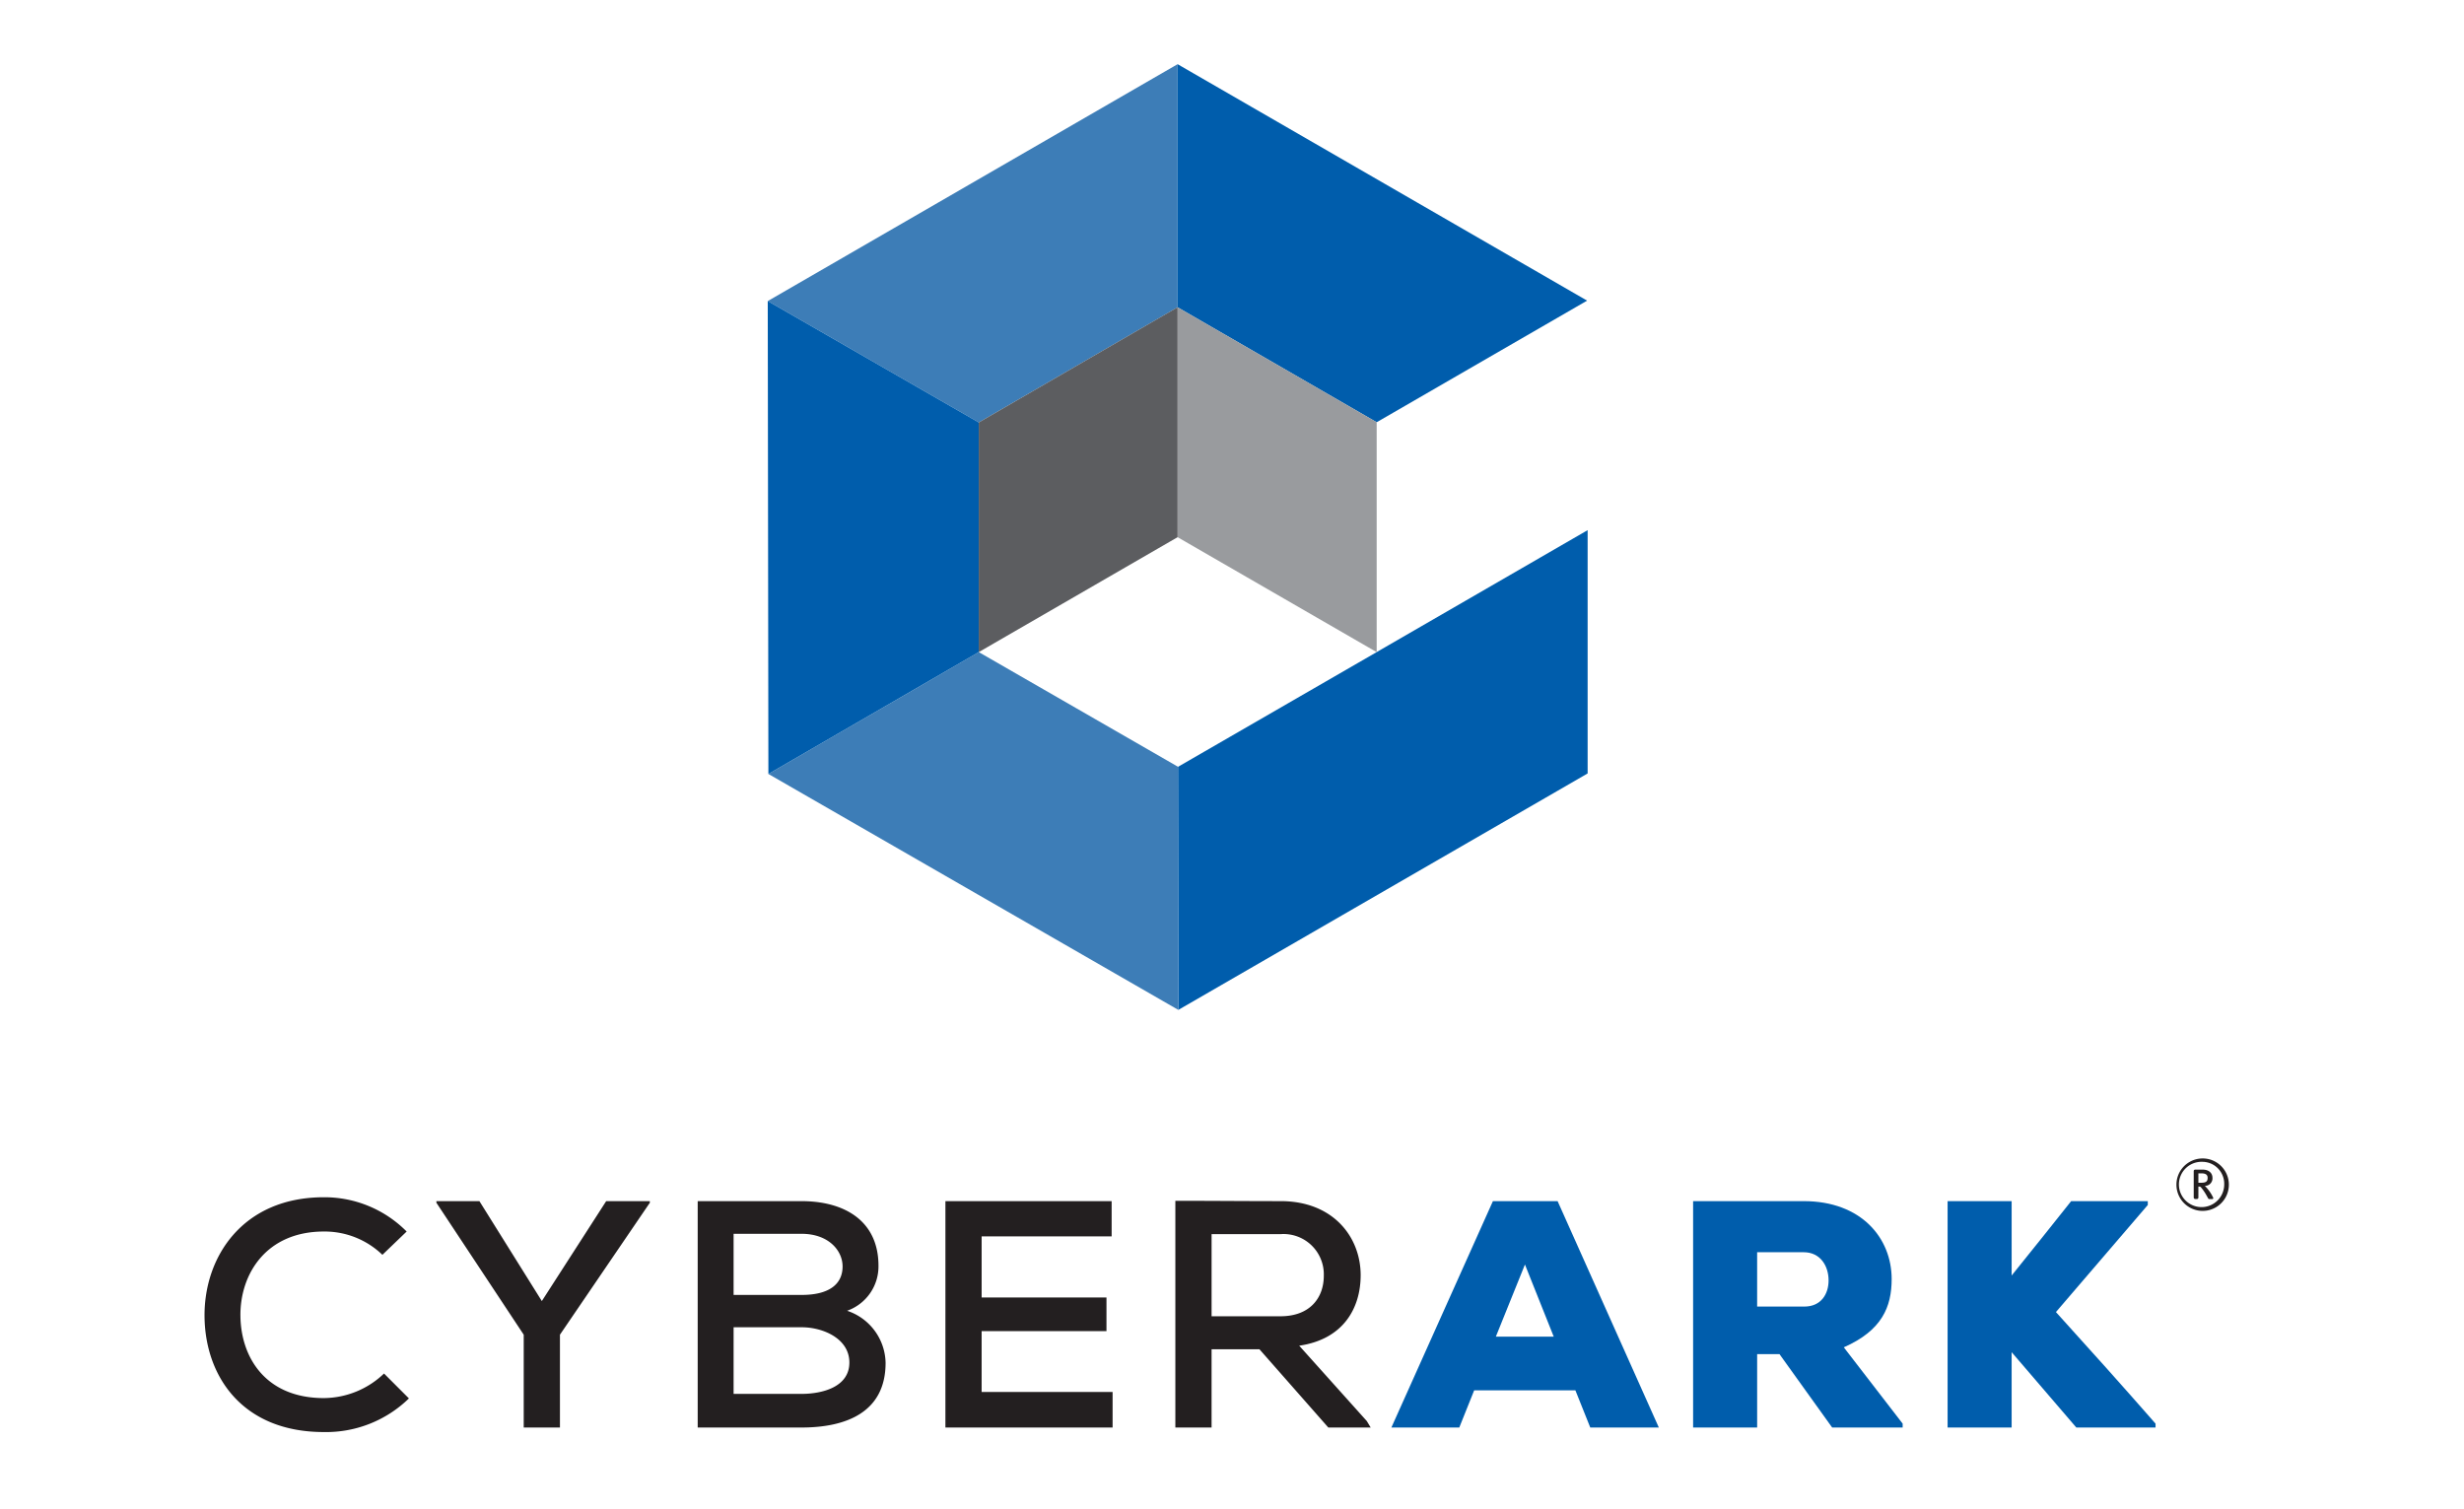
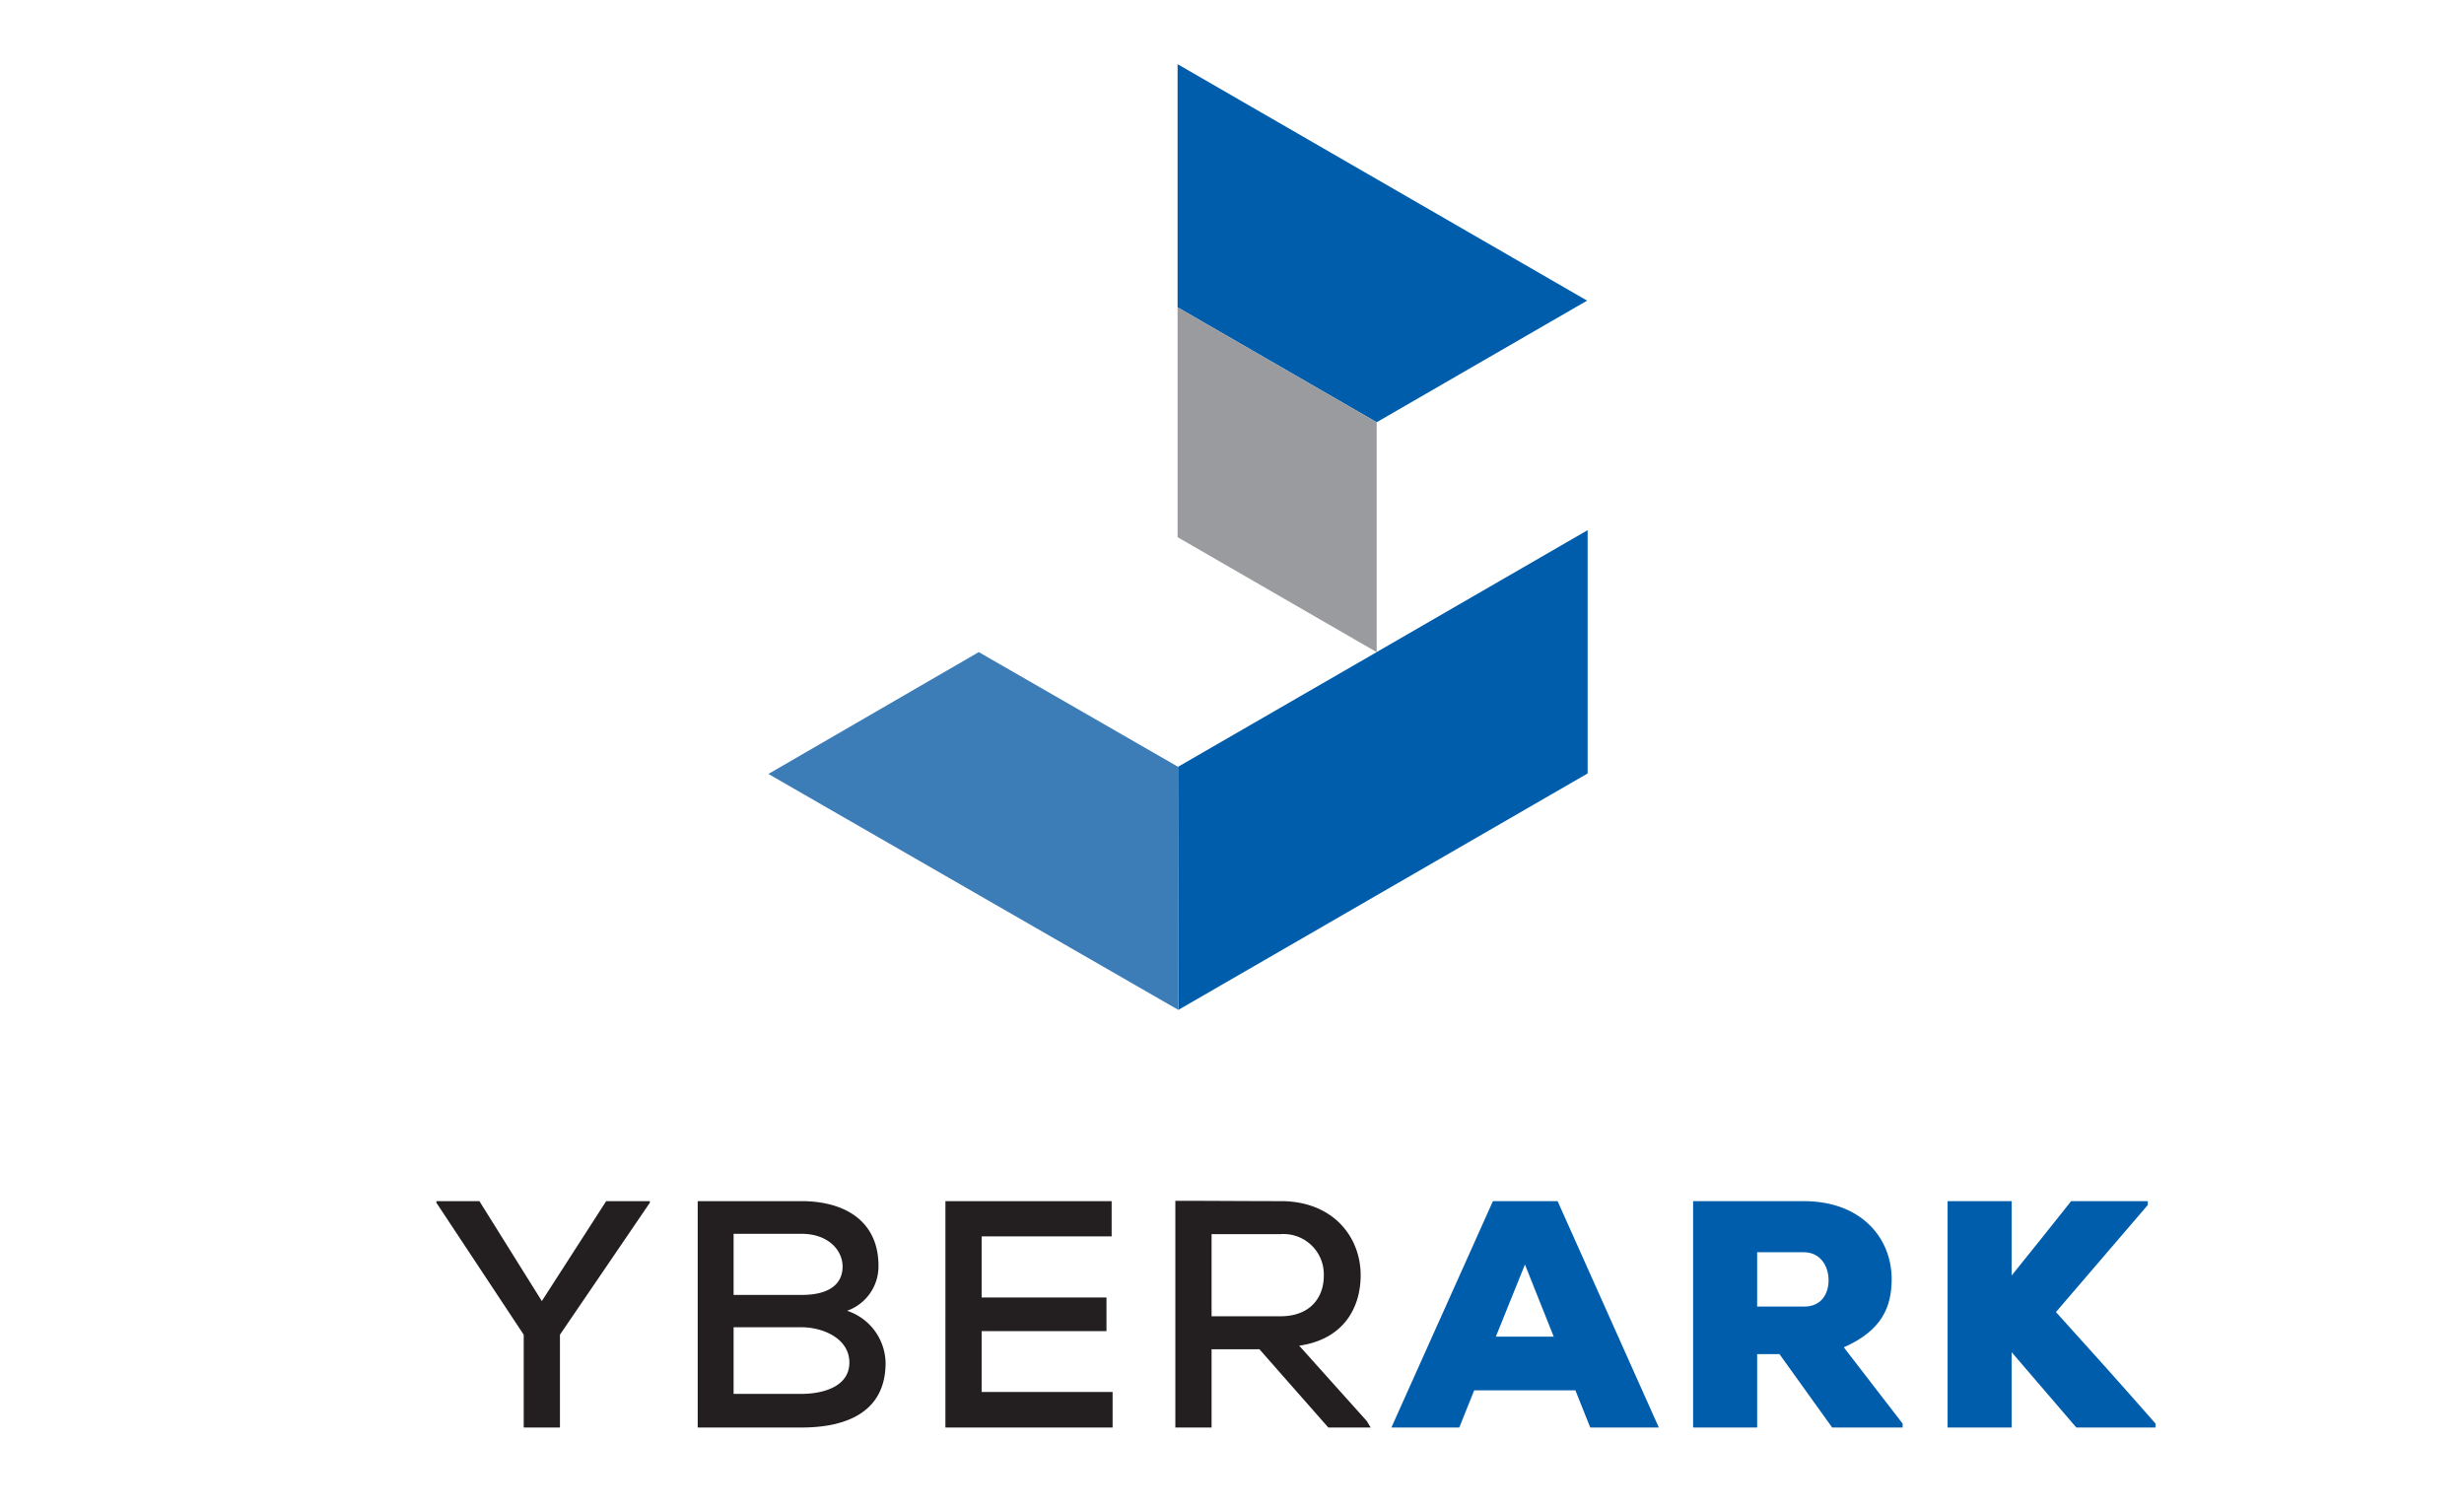
<svg xmlns="http://www.w3.org/2000/svg" id="Layer_1" data-name="Layer 1" viewBox="0 0 400 245">
  <defs>
    <style>.cls-1{fill:none;}.cls-2{clip-path:url(#clip-path);}.cls-3{fill:#231f20;}.cls-4{fill:#005dac;}.cls-5{fill:#3d7db7;}.cls-6{fill:#999b9e;}.cls-7{fill:#5c5d60;}</style>
    <clipPath id="clip-path">
-       <rect class="cls-1" x="33.23" y="10.419" width="328.599" height="222.021" />
-     </clipPath>
+       </clipPath>
  </defs>
  <title>cyberark</title>
  <g class="cls-2">
    <path class="cls-3" d="M66.383,227.009a19.264,19.264,0,0,1-13.807,5.46c-13.336,0-19.32-9.187-19.373-18.848-.053-9.66,6.247-19.268,19.373-19.268A18.783,18.783,0,0,1,66.015,199.917l-3.937,3.781A13.5,13.5,0,0,0,52.575,199.917c-9.344,0-13.598,6.879-13.545,13.652.052,6.72,4.043,13.386,13.546,13.386a14.25,14.25,0,0,0,9.765-3.989l4.042,4.043" />
  </g>
  <path class="cls-3" d="M87.96,211.205l10.446-16.221H105.494v.262L90.9,216.666V231.733h-5.881V216.666L70.844,195.245v-.262h6.982L87.96,211.205m42.155-16.221c6.985,0,12.496,3.202,12.496,10.5a7.64,7.64,0,0,1-5.094,7.296,9.088,9.088,0,0,1,6.248,8.453c0,8.033-6.406,10.5-13.65,10.5h-16.852V194.984h16.852m-11.025,15.224h11.077c4.411,0,6.616-1.732,6.616-4.619,0-2.572-2.258-5.302-6.668-5.302h-11.025Zm0,16.066h11.025c3.255,0,7.77-1.051,7.77-5.093,0-3.937-4.358-5.722-7.717-5.722h-11.077Zm61.527,5.46h-27.141V194.984H180.461v5.722H159.356v9.922h20.266V216.087H159.355v9.871h21.262v5.777m41.897-.001h-6.878l-11.182-12.706h-7.769v12.707h-5.881v-36.805c5.722,0,11.392.054,17.116.054,8.503,0,12.967,5.827,12.967,12.023,0,5.249-2.73,10.394-9.975,11.444l10.971,12.233.632,1.05m-25.829-31.395V213.673h11.182c4.882,0,7.034-3.097,7.034-6.562a6.543,6.543,0,0,0-6.981-6.773Z" />
  <path class="cls-4" d="M255.745,225.696H239.314l-2.417,6.038H225.874l16.484-36.75h10.5l16.433,36.75H258.161l-2.416-6.038m-8.189-20.422-4.724,11.708h9.396ZM308.874,231.733H297.429l-8.555-11.918h-3.623V231.733H274.855V194.984h17.954c9.397,0,14.28,6.037,14.28,12.652,0,4.516-1.576,8.347-7.771,11.078l9.555,12.389v.632m-23.623-28.456v8.82h7.662c2.732,0,3.937-2.047,3.937-4.252,0-2.31-1.311-4.568-4.041-4.568Zm63.416-7.665-14.909,17.377c5.145,5.67,11.077,12.286,16.169,18.112v.632H337.065l-10.5-12.234V231.733H316.169V194.984h10.397V207.059c3.15-3.885,6.564-8.191,9.661-12.075H348.668v.63" />
-   <path class="cls-3" d="M357.537,196.568a4.257,4.257,0,1,1,.073,0q-.036 0-.073,0m0-7.967a3.677,3.677,0,1,0,3.533,3.815q.003-.07.003-.14a3.562,3.562,0,0,0-3.448-3.673q-.044-.001-.088-.002Zm1.565,6.049h-.429a.201.201,0,0,1-.19-.089c-.113-.201-.201-.366-.341-.606a7.67,7.67,0,0,0-.833-1.199.353.353,0,0,0-.278-.139h-.151v1.781a.238.238,0,0,1-.227.24h-.291a.248.248,0,0,1-.239-.24v-4.305a.238.238,0,0,1,.239-.227h1.213c1.072,0,1.59.618,1.59,1.326a1.216,1.216,0,0,1-1.237,1.313,6.663,6.663,0,0,1,1.337,1.881.169.169,0,0,1-.164.265Zm-1.755-4.18h-.467v1.529h.454c.821,0,1.048-.241,1.048-.796,0-.542-.379-.732-1.034-.732Z" />
-   <path class="cls-5" d="M158.892,68.579l32.276-18.692V10.419L124.635,48.873l34.257,19.706" />
  <path class="cls-4" d="M191.232,124.481l32.322-18.661v-.005l34.179-19.752V125.554l-66.449,38.387-.052-39.46m-.065-74.594,32.316,18.658L257.647,48.802l-66.48-38.383V49.887" />
  <path class="cls-5" d="M191.238,124.473l-32.346-18.616L124.739,125.638,191.292,163.941l-.054-39.468" />
-   <path class="cls-4" d="M158.892,105.857v-37.278L124.635,48.873l.104,76.764,34.153-19.781" />
  <path class="cls-6" d="M191.167,49.881l32.32,18.661v37.319l-32.32-18.659v-37.321" />
-   <path class="cls-7" d="M191.167,49.881,158.892,68.579v37.278l32.276-18.655V49.887" />
</svg>